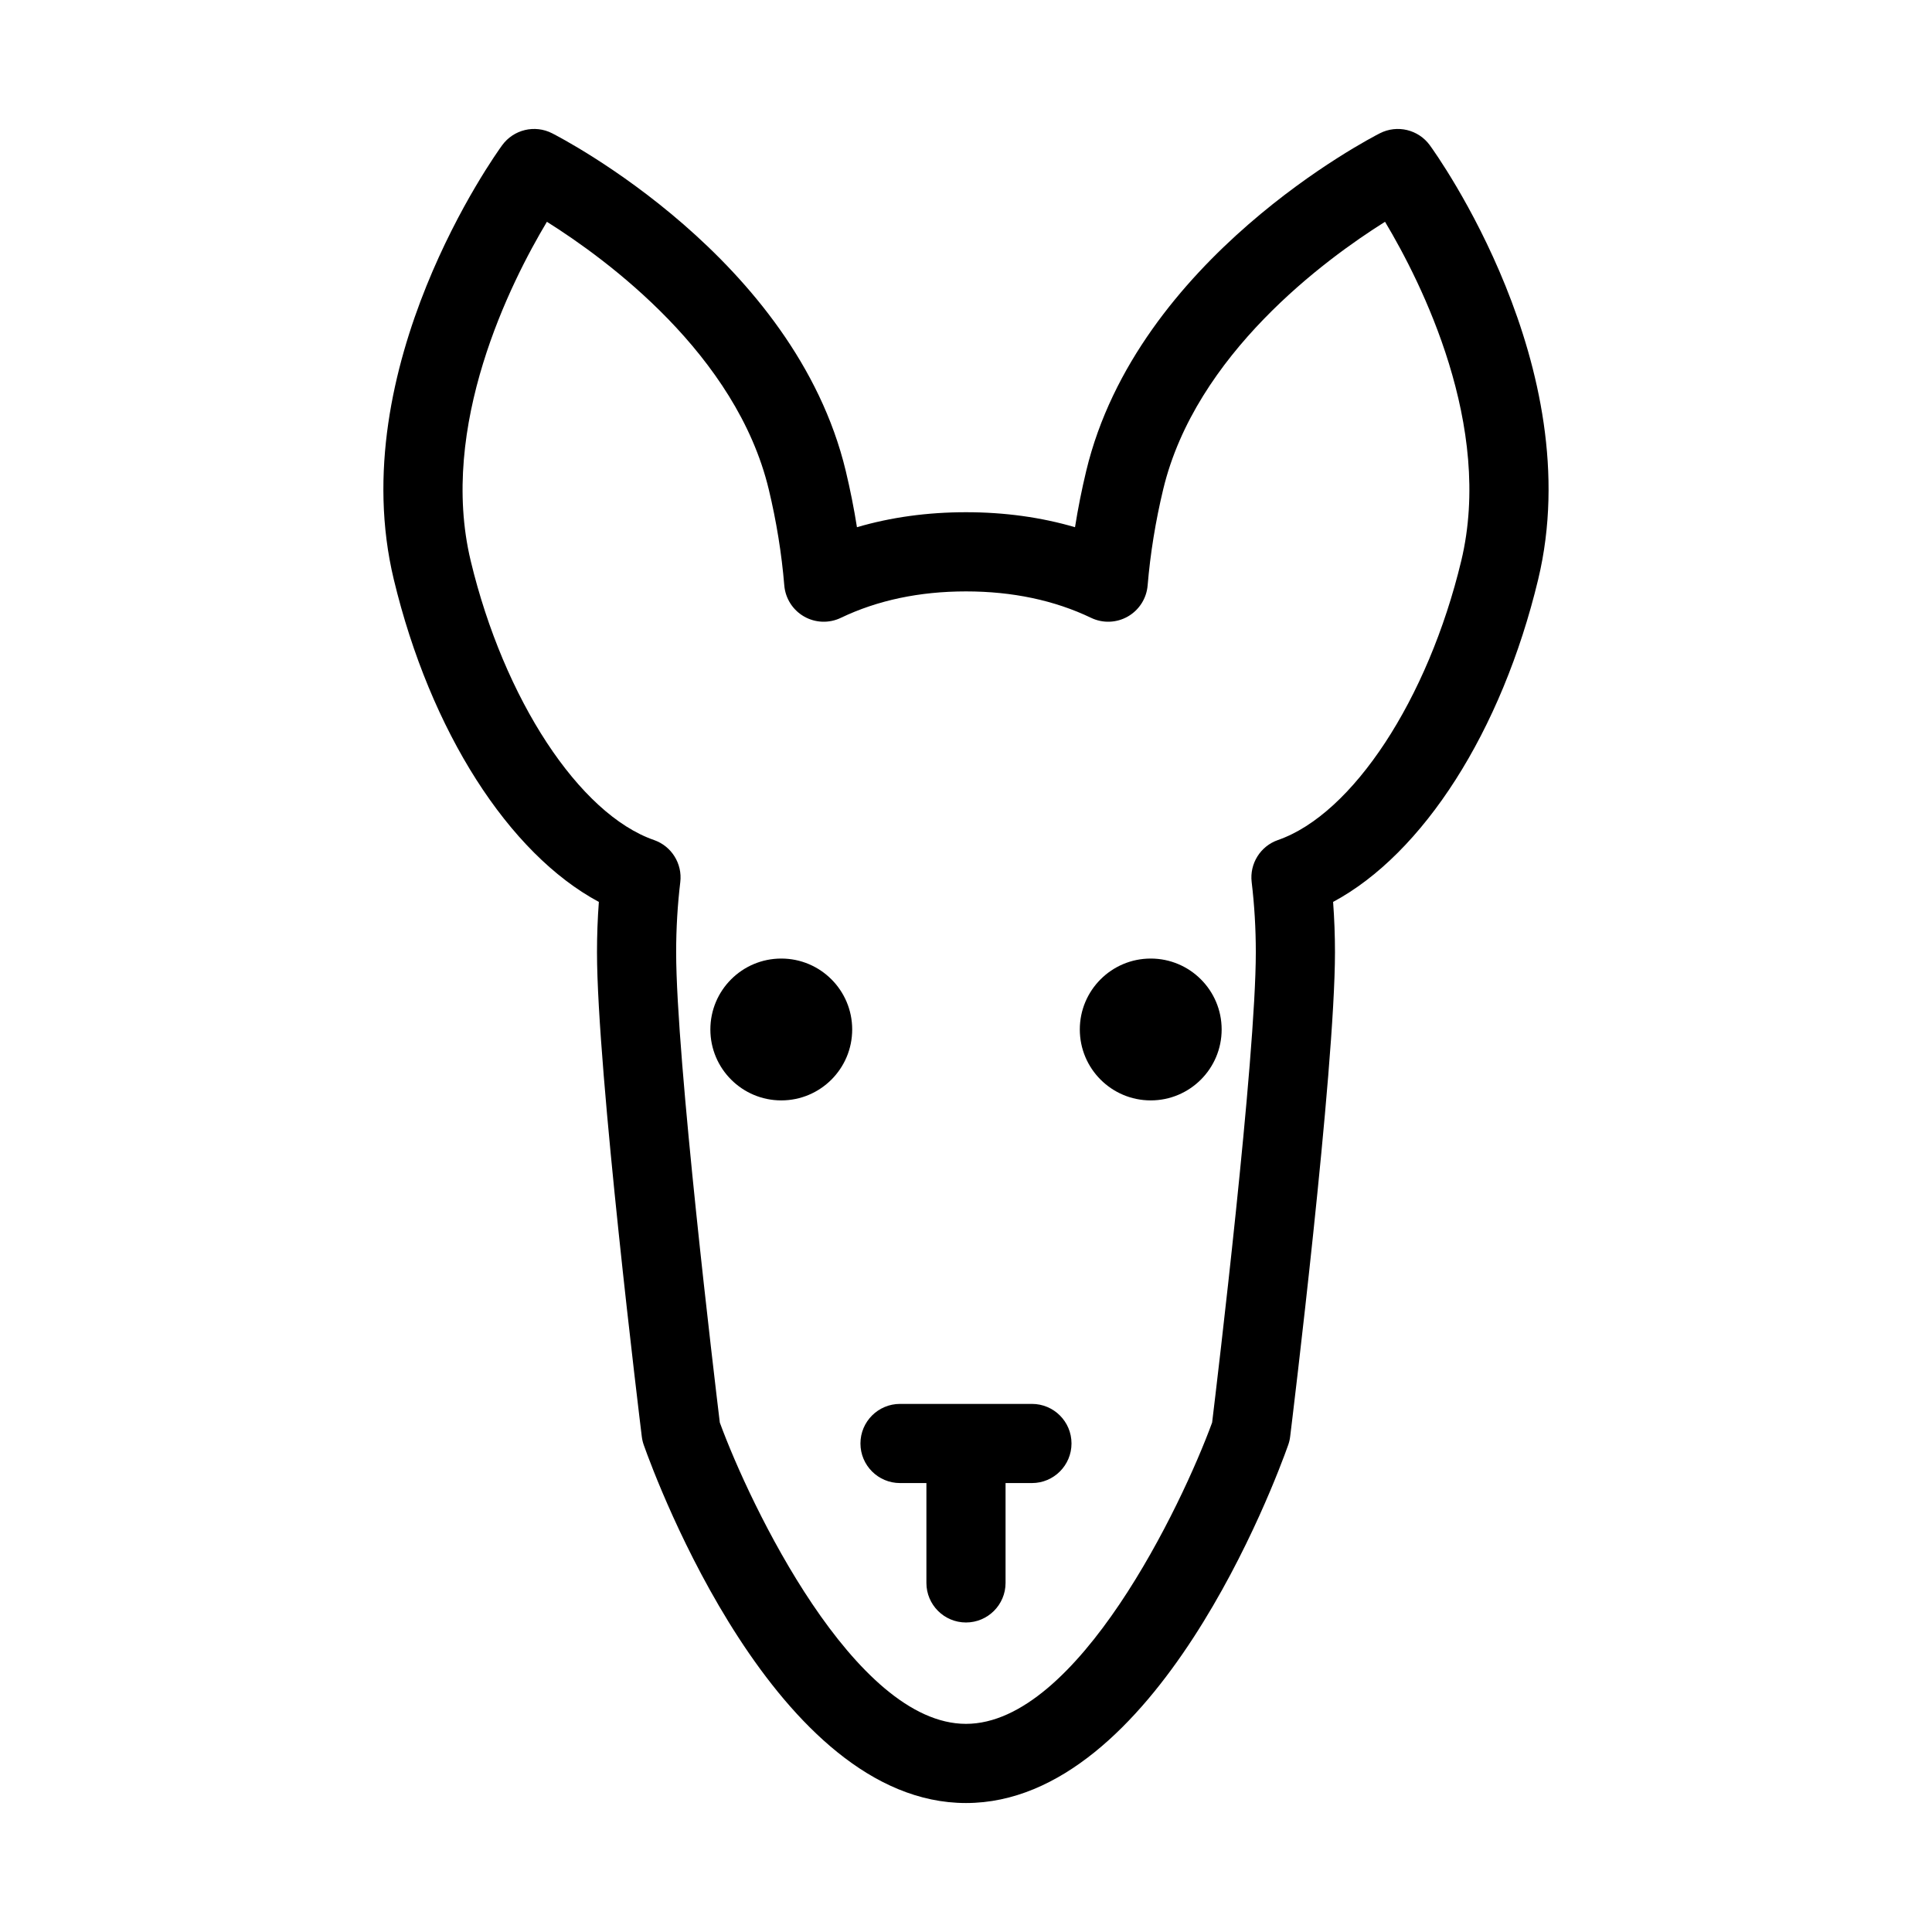
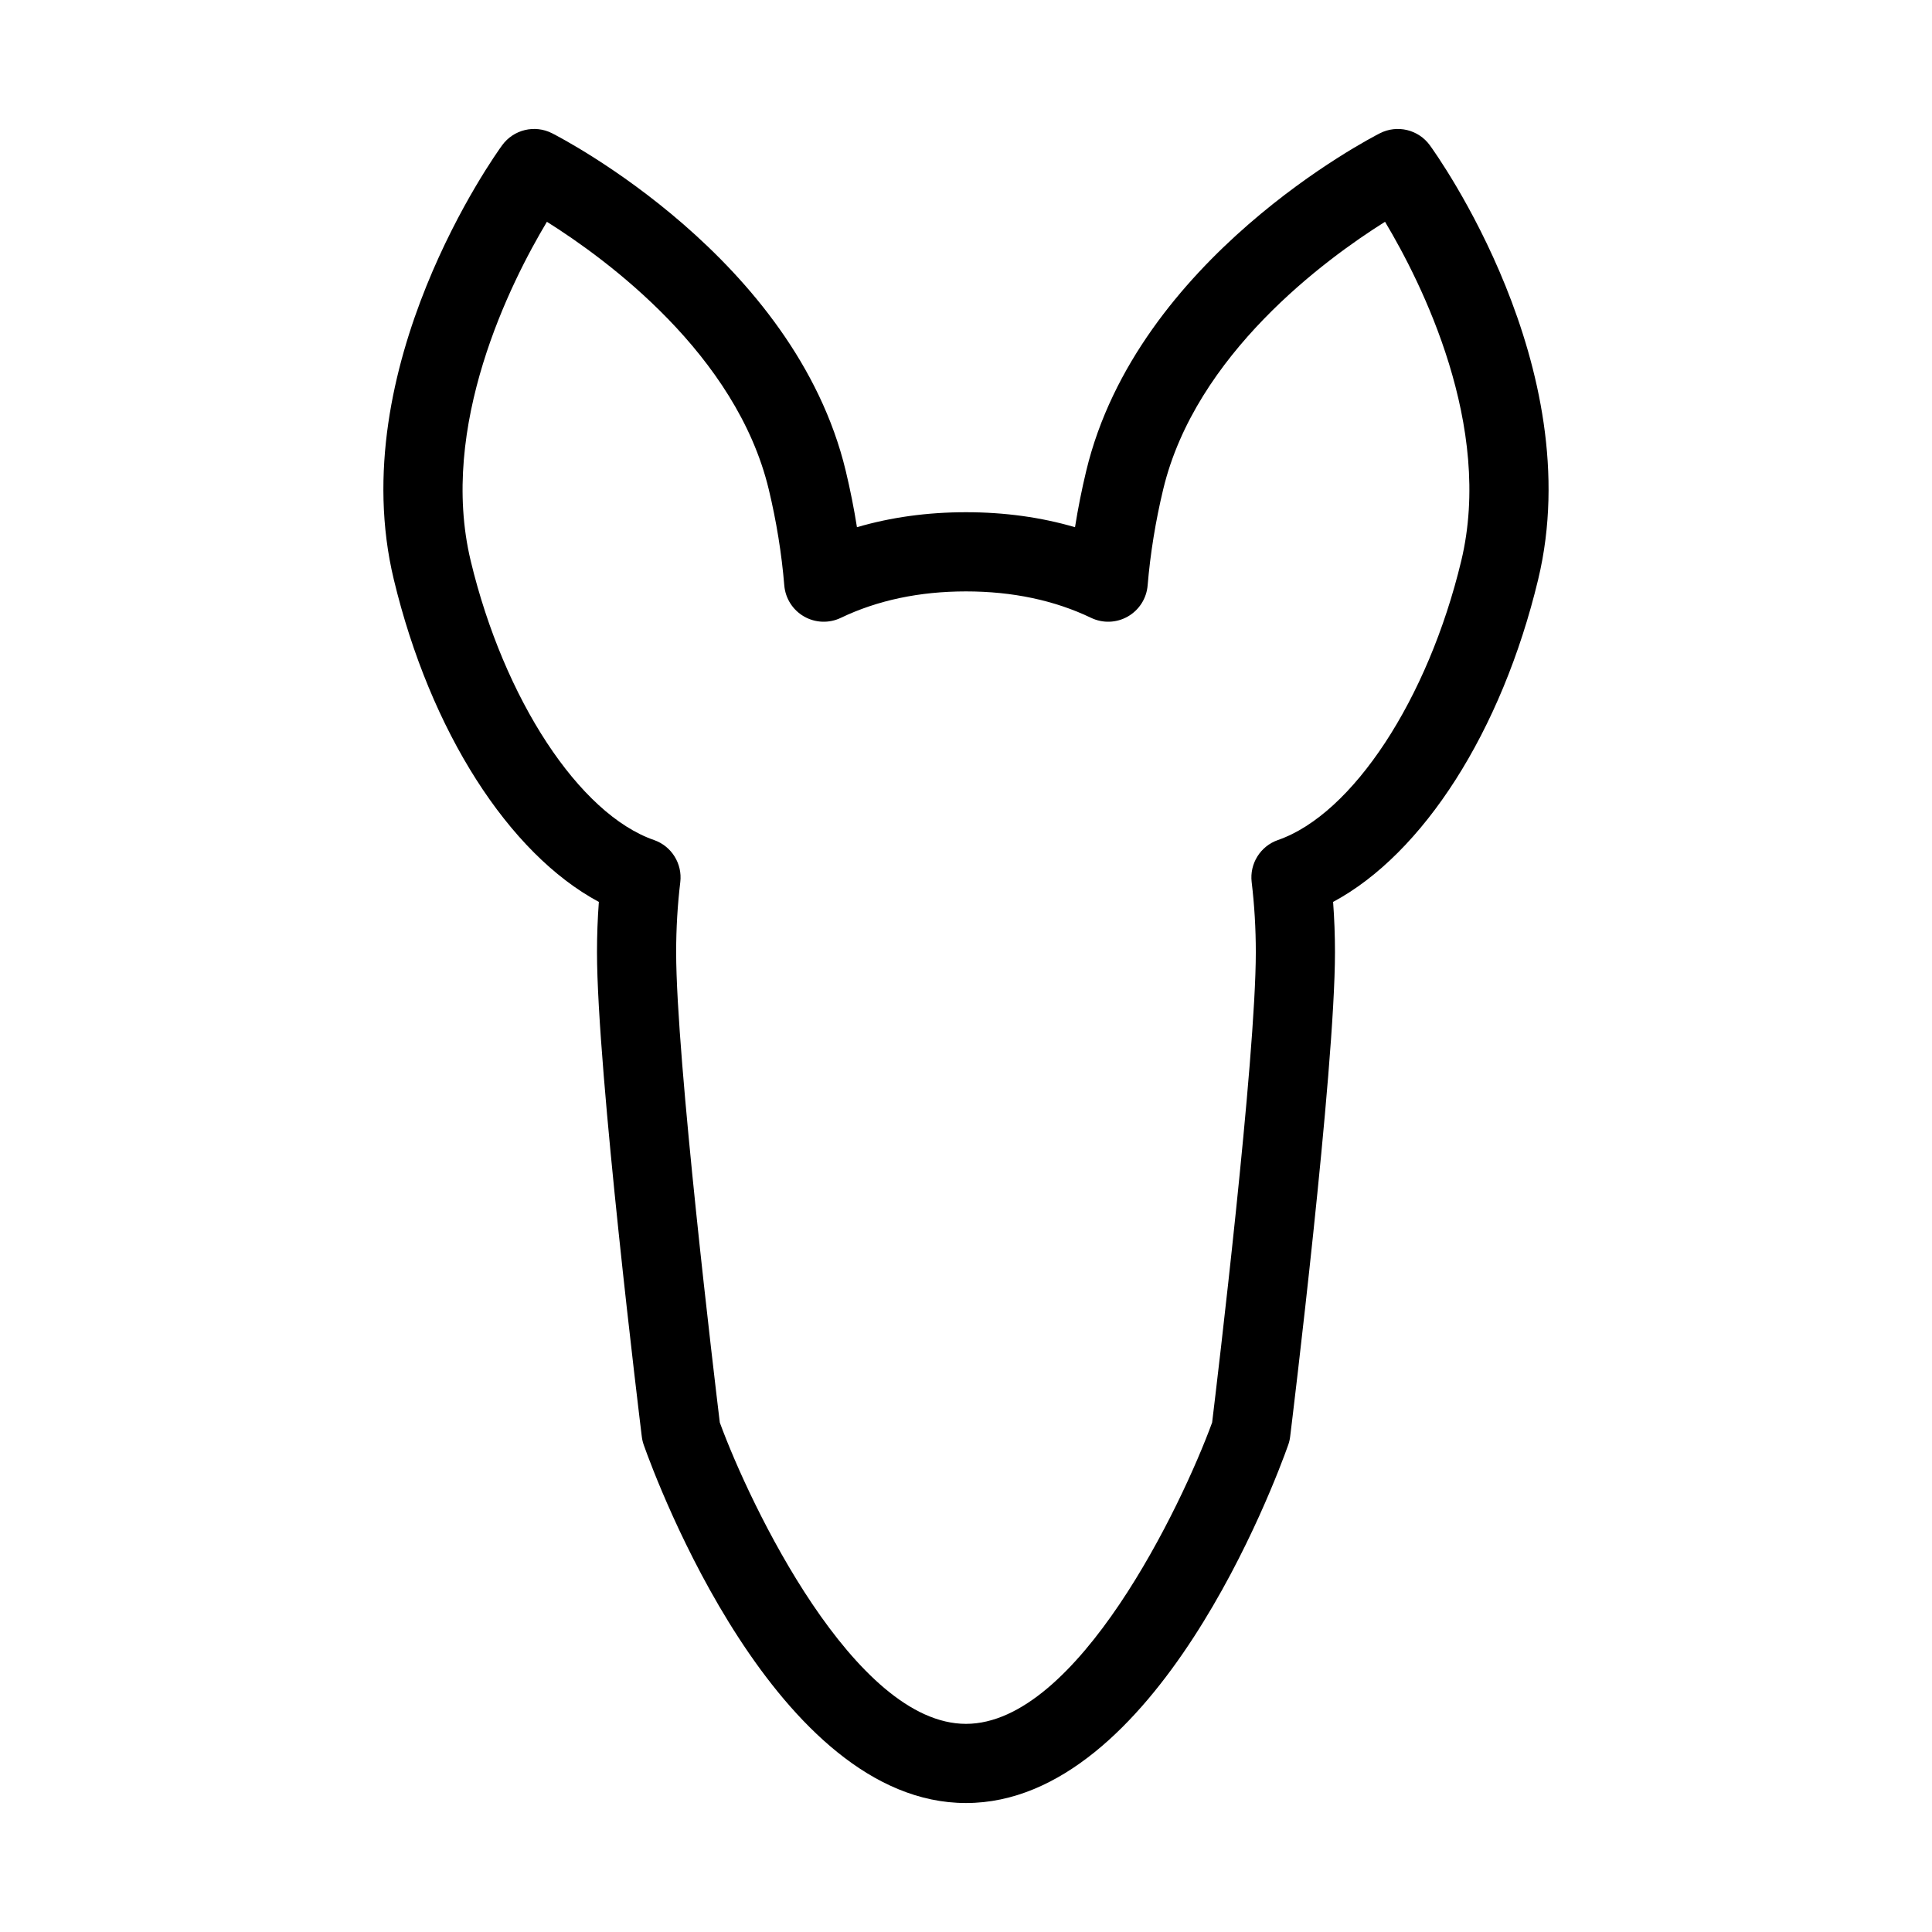
<svg xmlns="http://www.w3.org/2000/svg" fill="#000000" width="800px" height="800px" version="1.1" viewBox="144 144 512 512">
  <g>
    <path d="m522.92 182.49c-3.035-4.156-8.637-5.508-13.223-3.176-2.621 1.328-64.324 33.219-77.832 89.465-1.188 4.949-2.184 9.941-2.977 14.938-9.004-2.641-18.672-3.973-28.891-3.973-10.223 0-19.891 1.332-28.895 3.973-0.789-4.988-1.785-9.98-2.973-14.934-13.508-56.25-75.211-88.141-77.828-89.469-4.59-2.332-10.191-0.984-13.223 3.176-1.73 2.375-42.234 58.797-28.723 115.05 9.68 40.316 30.504 72.688 54.348 85.48-0.328 4.406-0.492 8.863-0.492 13.328 0 31.336 11.387 124.42 11.871 128.36 0.09 0.762 0.27 1.512 0.523 2.231 3.445 9.711 35.117 94.883 85.391 94.883 50.27 0 81.941-85.168 85.387-94.883 0.254-0.719 0.434-1.469 0.523-2.231 0.484-3.945 11.875-97.023 11.875-128.36 0-4.453-0.168-8.918-0.496-13.328 23.844-12.789 44.672-45.168 54.348-85.477 13.512-56.258-26.988-112.68-28.715-115.05zm8.32 110.16c-8.805 36.672-28.773 67.09-48.562 73.965-4.66 1.617-7.559 6.266-6.973 11.156 0.73 6.078 1.098 12.324 1.098 18.578 0 28.25-10.242 113.63-11.578 124.64-8.012 21.883-35.672 79.852-65.23 79.852-29.562 0-57.223-57.973-65.238-79.852-1.336-11.016-11.57-96.395-11.57-124.64 0-6.269 0.367-12.52 1.094-18.578 0.586-4.891-2.316-9.543-6.973-11.156-19.789-6.875-39.758-37.293-48.562-73.965-8.59-35.77 10.562-73.781 20.188-89.871 15.891 9.977 50.203 35.145 58.793 70.906 2.031 8.465 3.418 17.031 4.117 25.461 0.285 3.438 2.246 6.516 5.238 8.23 2.992 1.715 6.641 1.852 9.754 0.355 9.691-4.648 20.852-7.004 33.156-7.004 12.305 0 23.457 2.356 33.152 7.004 3.113 1.496 6.754 1.363 9.75-0.355 2.988-1.715 4.953-4.789 5.238-8.23 0.707-8.457 2.098-17.023 4.125-25.461 8.586-35.766 42.906-60.941 58.789-70.91 9.637 16.102 28.781 54.105 20.195 89.875z" />
-     <path d="m417.48 516.05h-34.965c-5.793 0-10.488 4.695-10.488 10.488s4.695 10.488 10.488 10.488h6.992v26.461c0 5.793 4.695 10.488 10.488 10.488 5.789 0 10.488-4.695 10.488-10.488v-26.461h6.988c5.793 0 10.488-4.695 10.488-10.488 0.008-5.789-4.688-10.488-10.48-10.488z" />
-     <path d="m369.84 416.82c0 10.379-8.414 18.797-18.793 18.797s-18.793-8.418-18.793-18.797c0-10.379 8.414-18.793 18.793-18.793s18.793 8.414 18.793 18.793" />
-     <path d="m467.75 416.82c0 10.379-8.418 18.797-18.797 18.797-10.379 0-18.793-8.418-18.793-18.797 0-10.379 8.414-18.793 18.793-18.793 10.379 0 18.797 8.414 18.797 18.793" />
  </g>
</svg>